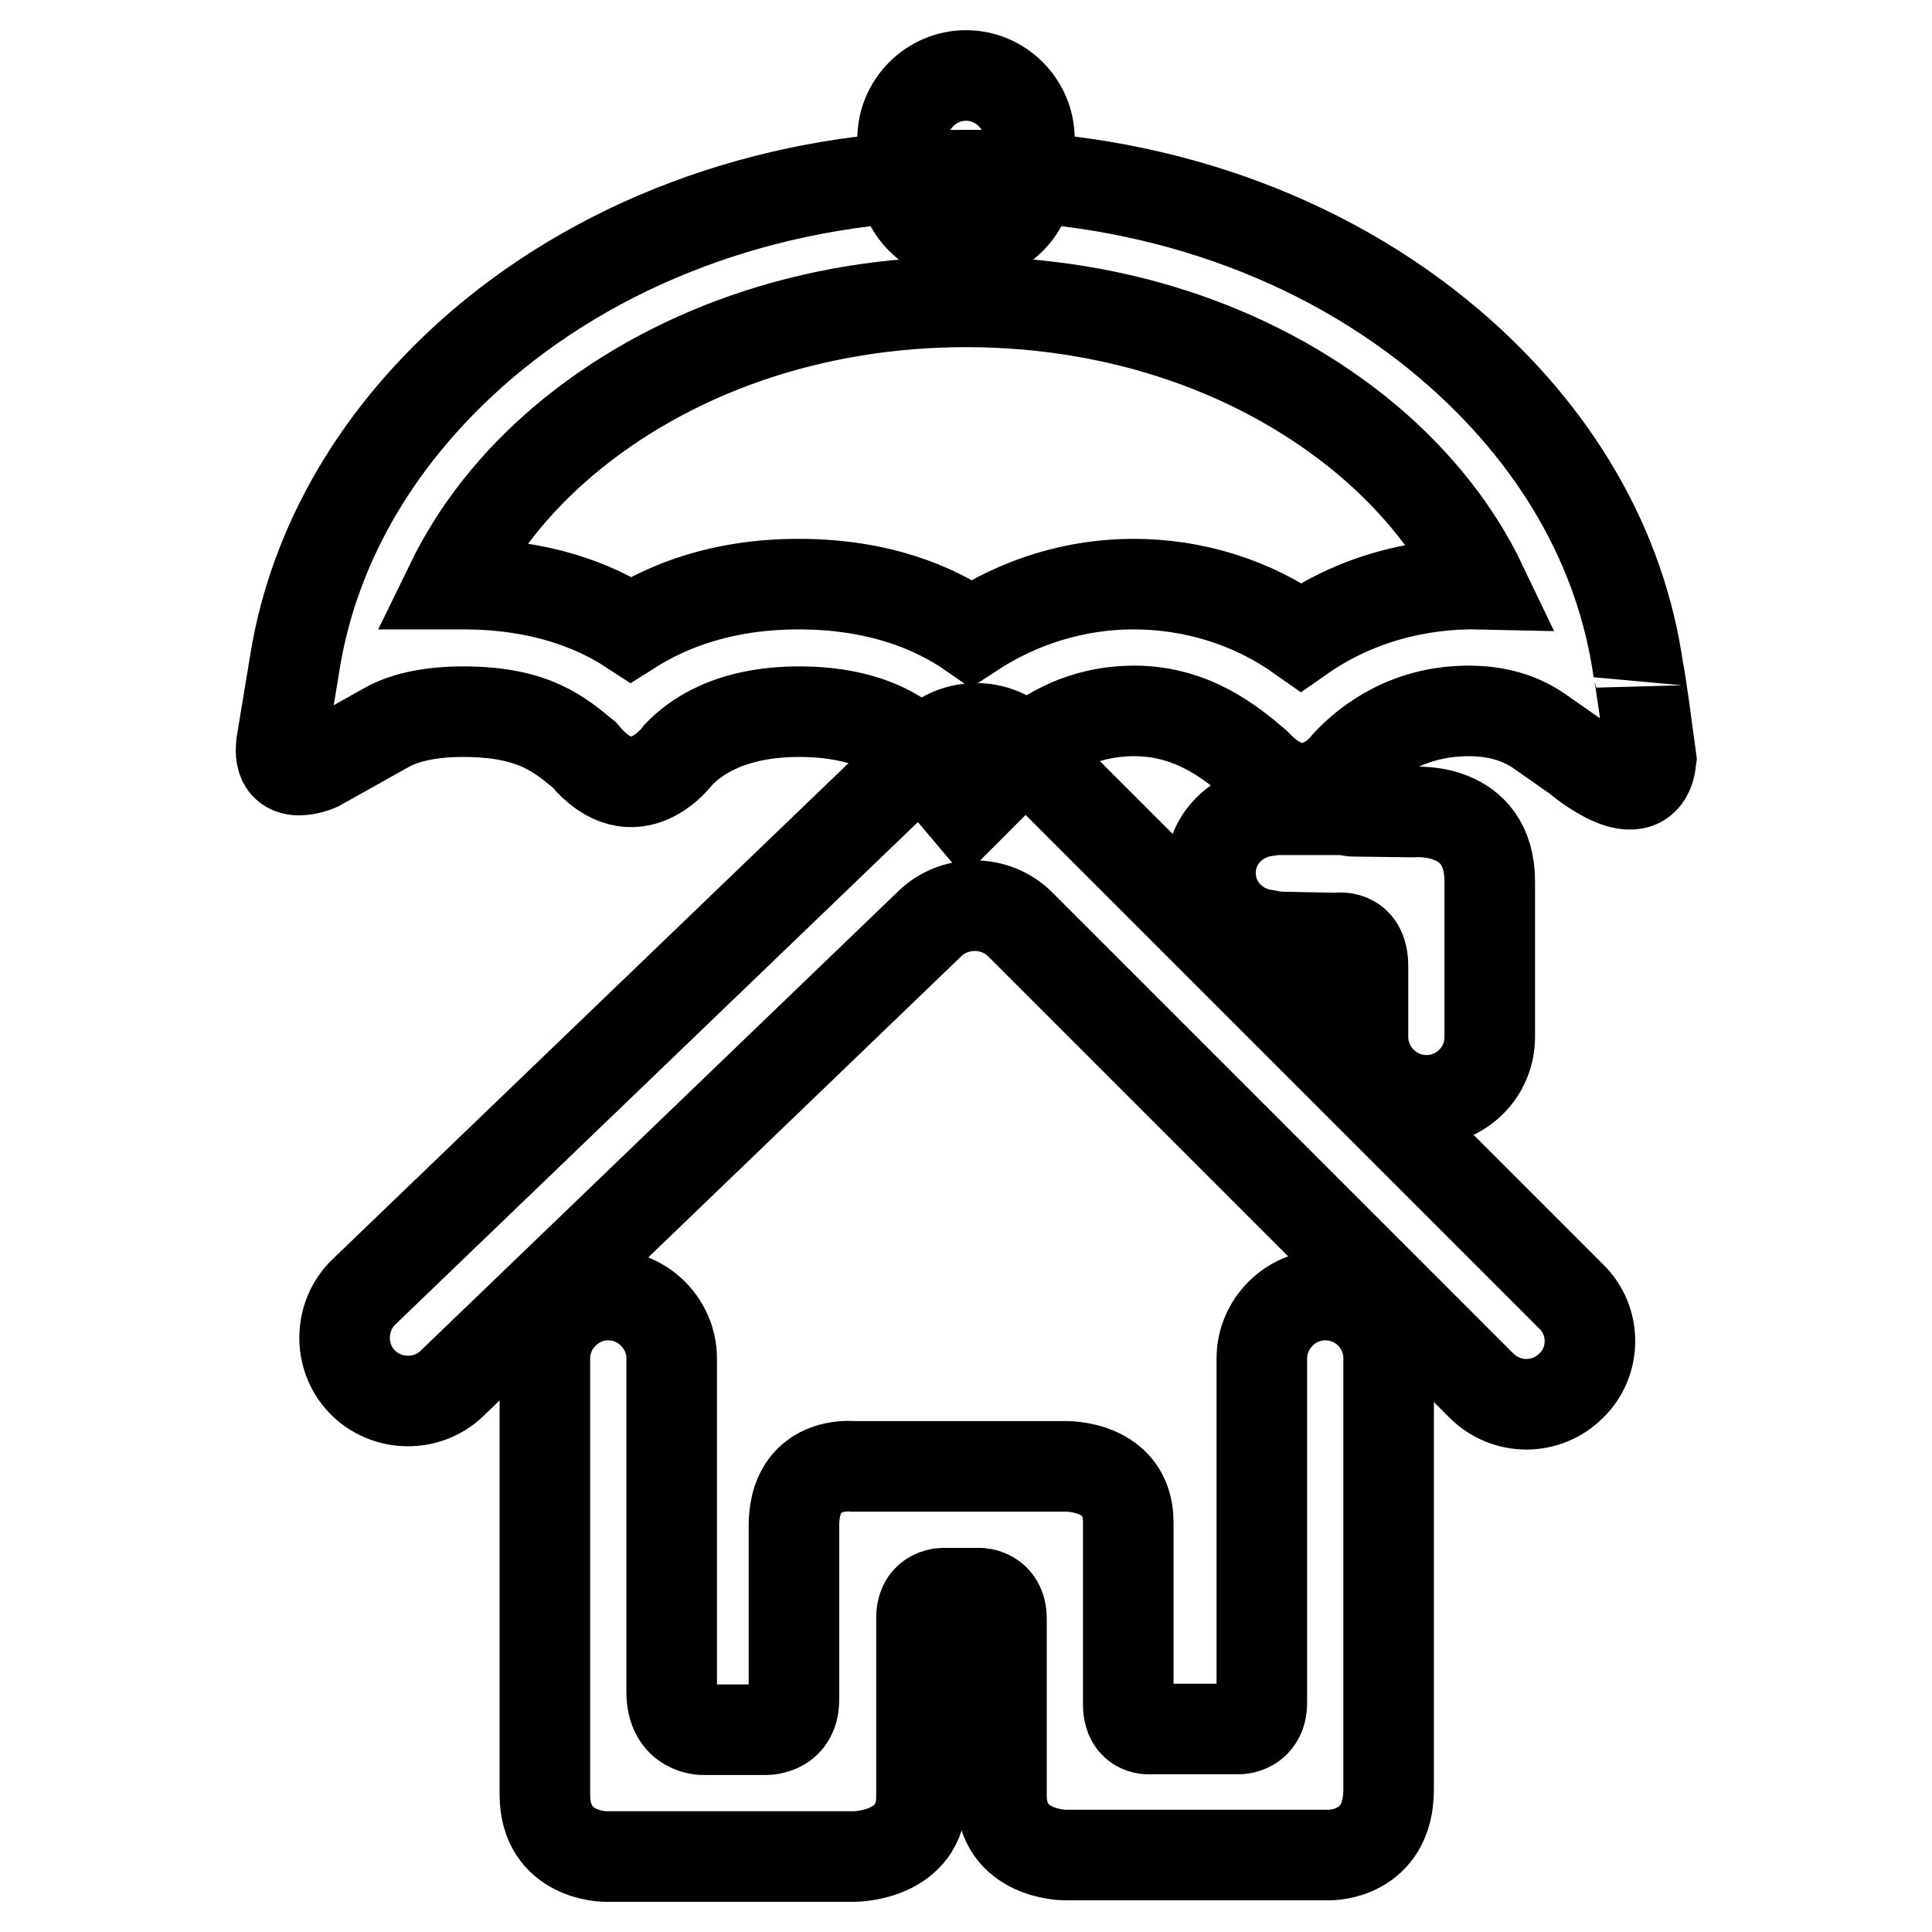
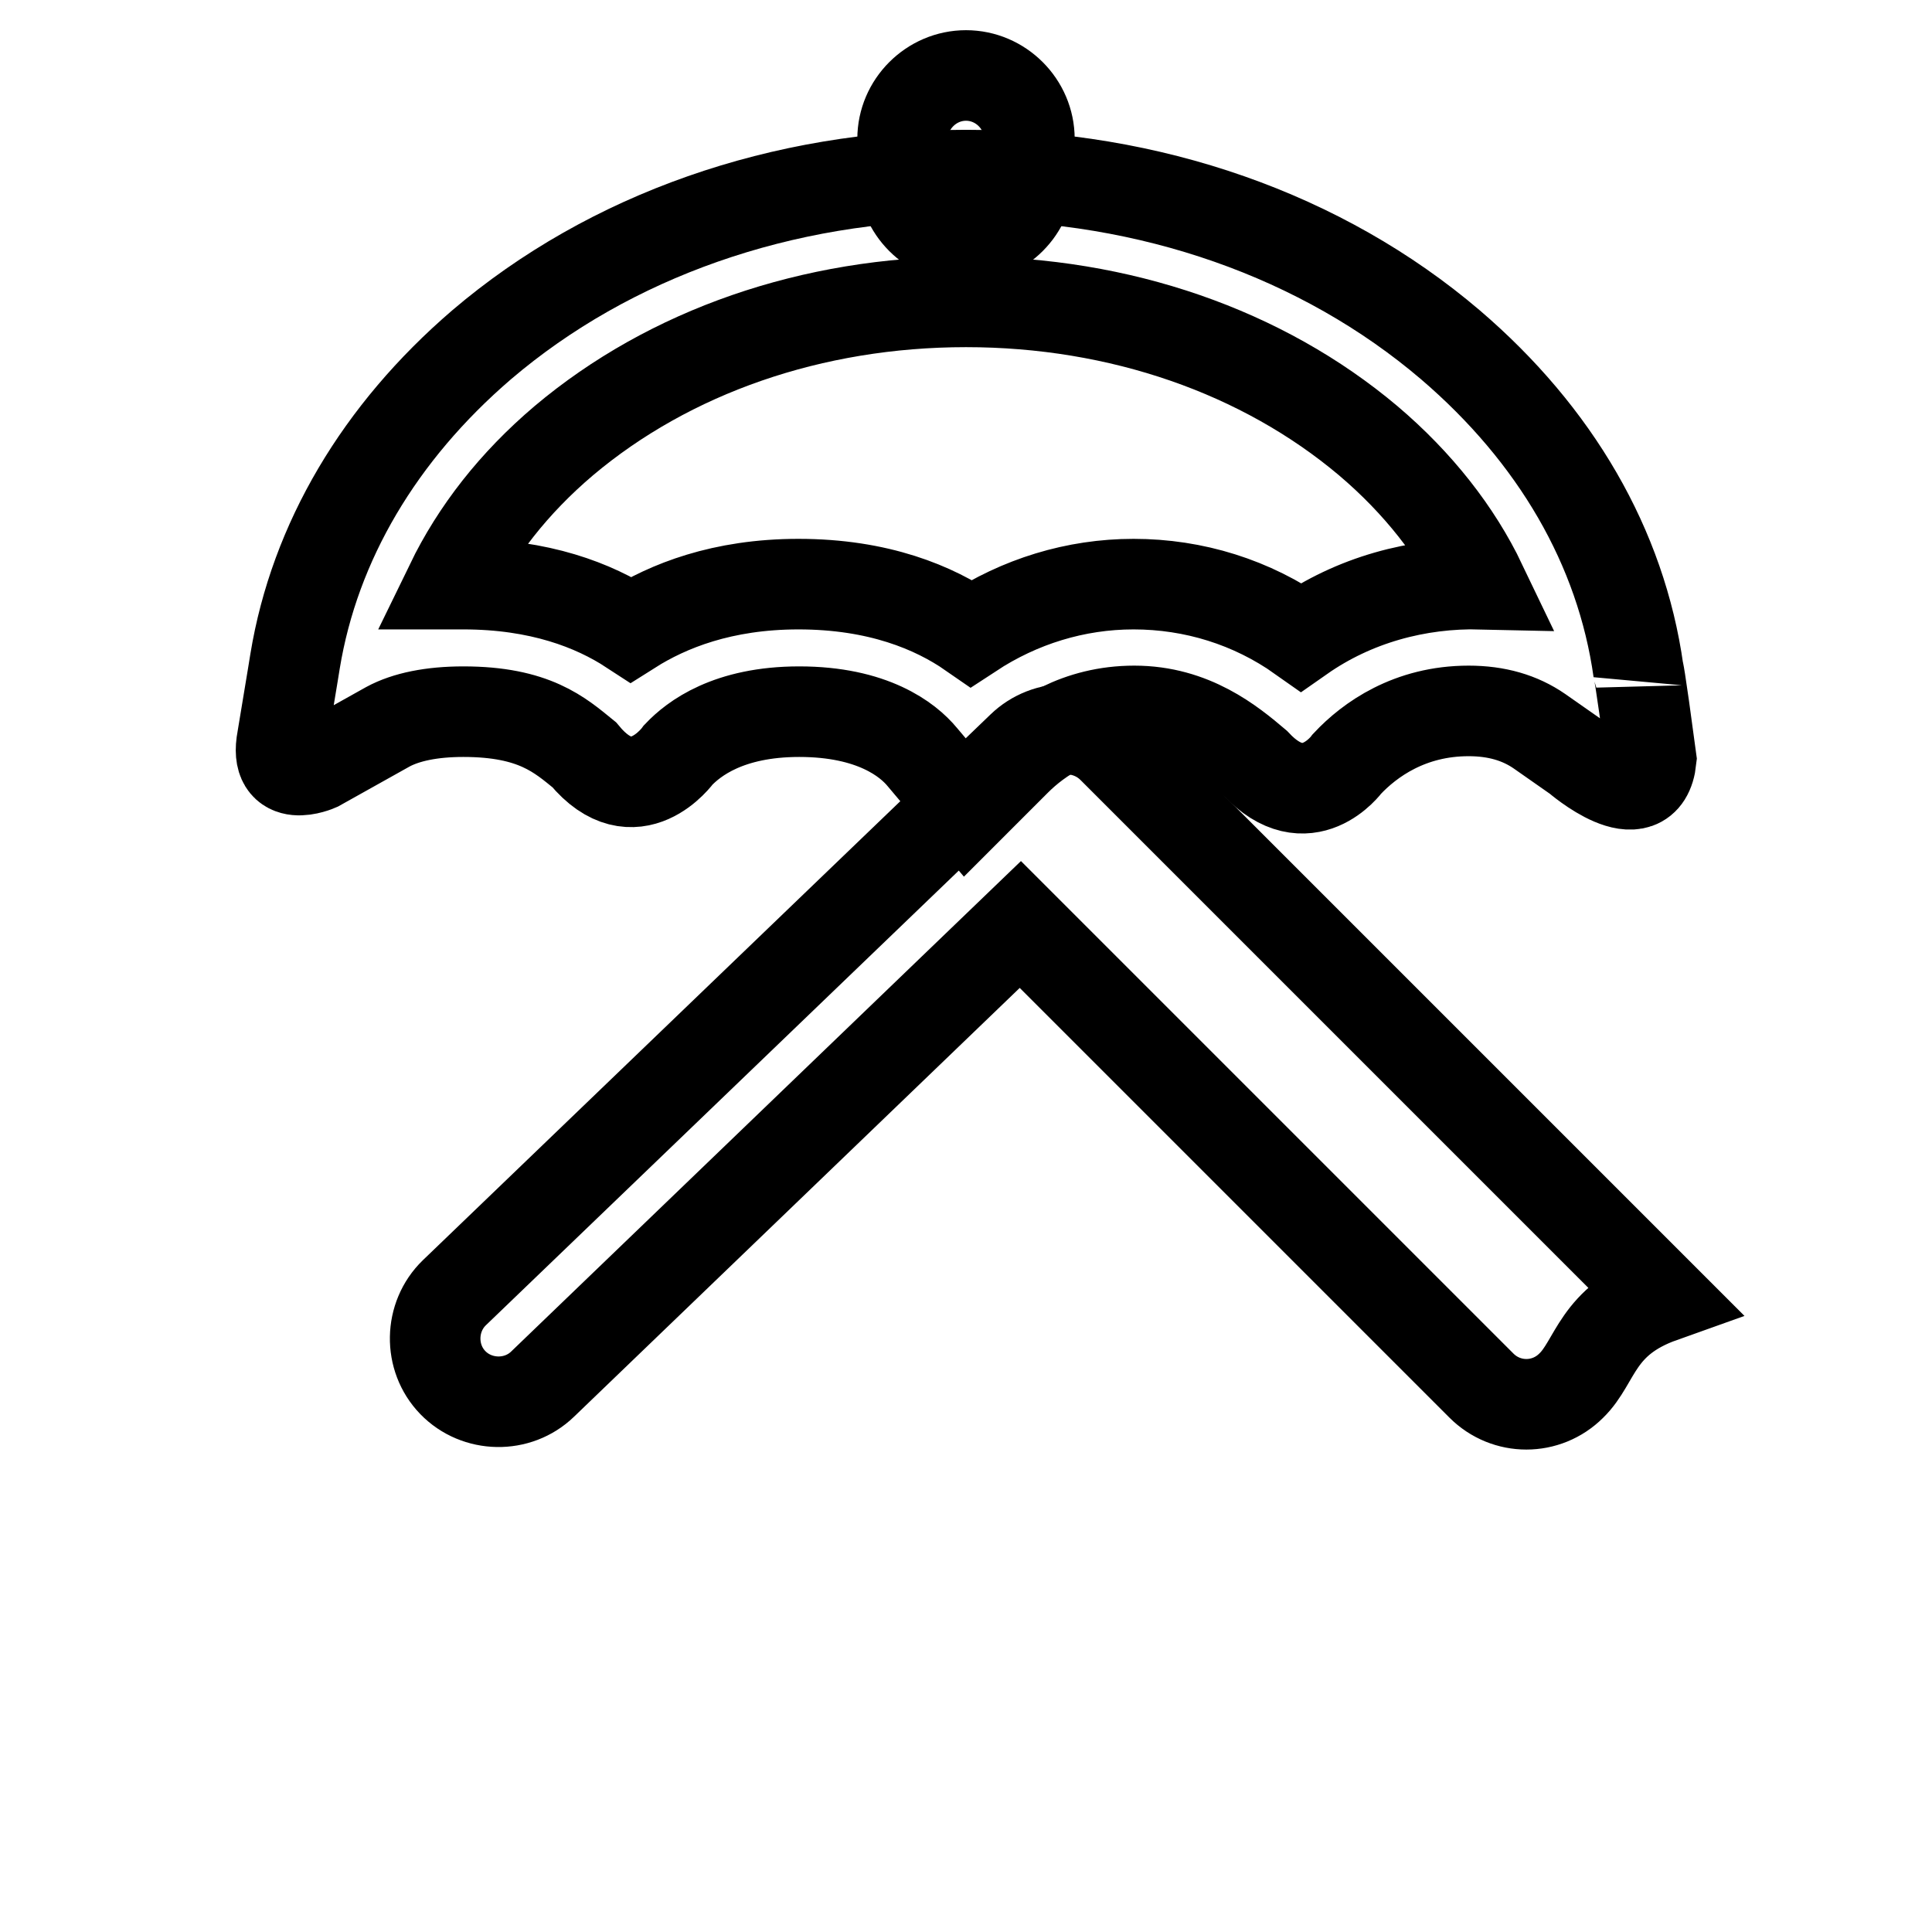
<svg xmlns="http://www.w3.org/2000/svg" version="1.1" x="0px" y="0px" viewBox="0 0 256 256" enable-background="new 0 0 256 256" xml:space="preserve">
  <g>
    <g>
      <path stroke-width="12" fill-opacity="0" stroke="#000000" d="M209,100.4l-5-3.5c-2.6-1.8-5.7-2.7-9.4-2.7c-7.8,0-13.1,3.8-16.1,7c0,0-5.3,7.3-12.1,0c-3.3-2.8-8.4-7-16.1-7c-7.5,0-12.7,3.6-15.7,6.6l-6.5,6.5l-5.9-7c-1.9-2.3-6.6-6-16.3-6c-9.4,0-14,3.6-16,5.7c0,0-5.8,8.1-12.5,0c-3.2-2.6-6.6-5.7-16-5.7c-4.2,0-7.6,0.7-10,2l-9.3,5.2c0,0-5.9,2.6-4.7-3.6c1.5-9,1.7-10.3,1.7-10.3c2.6-15.8,11.2-30.3,24.7-41.9c17-14.5,39.8-22.5,64.2-22.5s47.2,8,64.2,22.5c13.9,11.9,22.6,26.8,24.9,43.2c0,0,0.1-0.3,1.7,11.7C218,108.2,209,100.4,209,100.4z M150.2,77.4c8,0,15.7,2.4,22.2,7c7-4.9,15.4-7.2,23.9-7c-3.3-6.9-8.4-13.4-15-19C167.3,46.6,148.4,40,128,40c-20.4,0-39.3,6.6-53.3,18.4c-6.6,5.6-11.6,12-15,19c0.6,0,1.1,0,1.7,0c10.1,0,17.3,2.8,22.2,6c4.9-3.1,12.1-6,22.2-6c10.6,0,18,3.1,22.9,6.5C135.1,79.7,142.5,77.4,150.2,77.4z" />
-       <path stroke-width="12" fill-opacity="0" stroke="#000000" d="M208.2,183.6c-3.3,3.3-8.6,3.3-11.9,0l-61.1-61.1c-3.3-3.3-8.7-3.3-12-0.1l-63.3,60.9c-3.3,3.2-8.7,3.1-11.9-0.2c-3.2-3.3-3.1-8.7,0.2-11.9l75.2-72.3c3.3-3.2,8.7-3.2,12,0.1l72.8,72.8C211.5,175,211.5,180.4,208.2,183.6z" />
+       <path stroke-width="12" fill-opacity="0" stroke="#000000" d="M208.2,183.6c-3.3,3.3-8.6,3.3-11.9,0l-61.1-61.1l-63.3,60.9c-3.3,3.2-8.7,3.1-11.9-0.2c-3.2-3.3-3.1-8.7,0.2-11.9l75.2-72.3c3.3-3.2,8.7-3.2,12,0.1l72.8,72.8C211.5,175,211.5,180.4,208.2,183.6z" />
      <path stroke-width="12" fill-opacity="0" stroke="#000000" d="M119.6,18.4c0-4.6,3.8-8.4,8.4-8.4l0,0c4.6,0,8.4,3.8,8.4,8.4v4.7c0,4.6-3.8,8.4-8.4,8.4l0,0c-4.6,0-8.4-3.8-8.4-8.4V18.4z" />
-       <path stroke-width="12" fill-opacity="0" stroke="#000000" d="M179.3,107.5c-0.4,0-0.7-0.2-1.2-0.2h-9.3c0,0-0.1,0-0.1,0l-1.1,0v0.2c-4,0.6-7.2,3.9-7.2,8.2c0,4.1,3,7.4,6.9,8.1v0.3l9.8,0.2c0,0,3.5-0.7,3.5,3.7c0,4.5,0,9.3,0,9.3v0.1l0,0c0,4.6,3.8,8.4,8.4,8.4c4.6,0,8.4-3.7,8.4-8.4l0,0v-0.1V128c0,0,0-1.1,0-11.2c0-10.1-10.1-9.2-10.1-9.2L179.3,107.5z" />
-       <path stroke-width="12" fill-opacity="0" stroke="#000000" d="M175.6,171.6c-4.6,0-8.4,3.8-8.4,8.4v26.1c0,0,0,16,0,19.5s-3,3.5-3,3.5h-11.7c0,0-3,0.4-3-3.3c0-6,0-18.4,0-24.1c0-7.6-8.3-7.4-8.3-7.4h-28.2c0,0-7.8-0.9-7.8,7.9c0,6.2,0,17.1,0,23c0,4.3-4,4-4,4h-8c0,0-4.2,0.1-4.2-5c0-5.1,0-18,0-18V180c0-4.6-3.8-8.4-8.4-8.4c-4.6,0-8.4,3.8-8.4,8.4v26.1c0,0,0,23.6,0,31.7c0,8.2,8,8.2,8,8.2h33c0,0,8.9,0,8.9-7.9c0-5.9,0-17.8,0-23.7c0-3.5,3.1-3.3,3.1-3.3h4.6c0,0,2.9,0,2.9,3.4c0,5.9,0,17.6,0,23.4c0,7.9,8.4,7.9,8.4,7.9h35.1c0,0,7.8,0.1,7.8-8.7c0-8.8,0-31,0-31V180C184,175.3,180.2,171.6,175.6,171.6z" />
    </g>
  </g>
</svg>